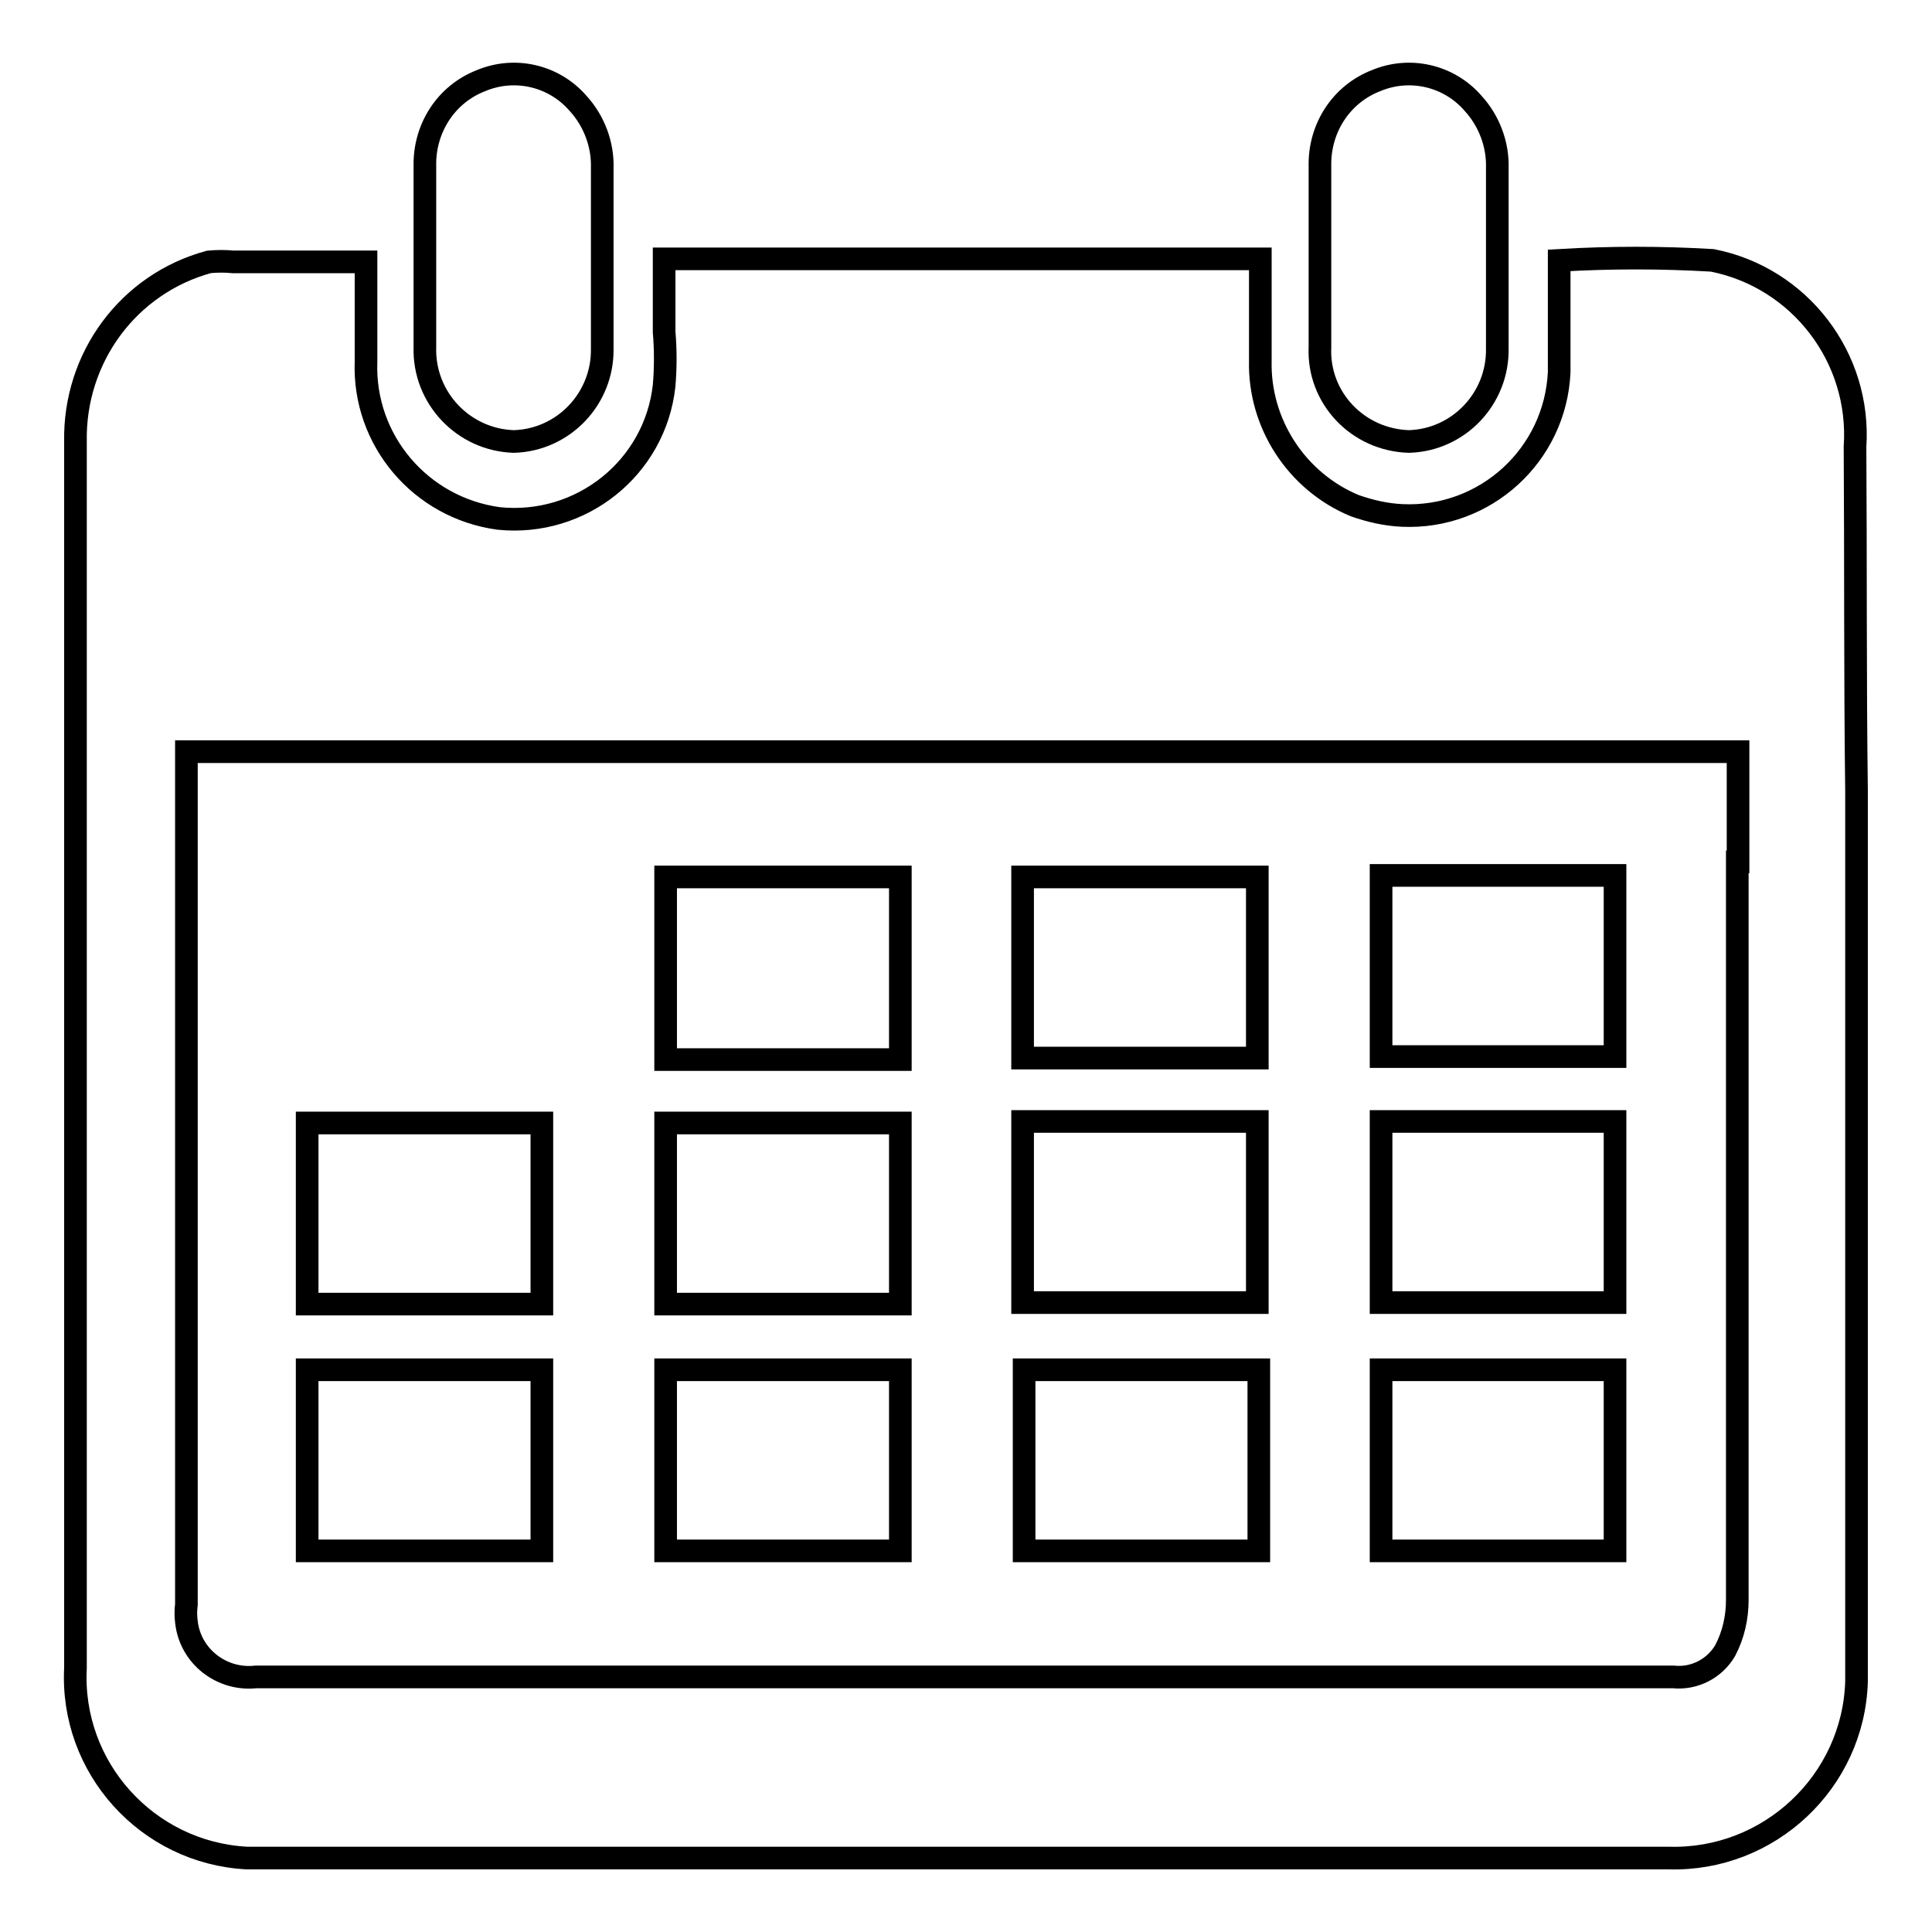
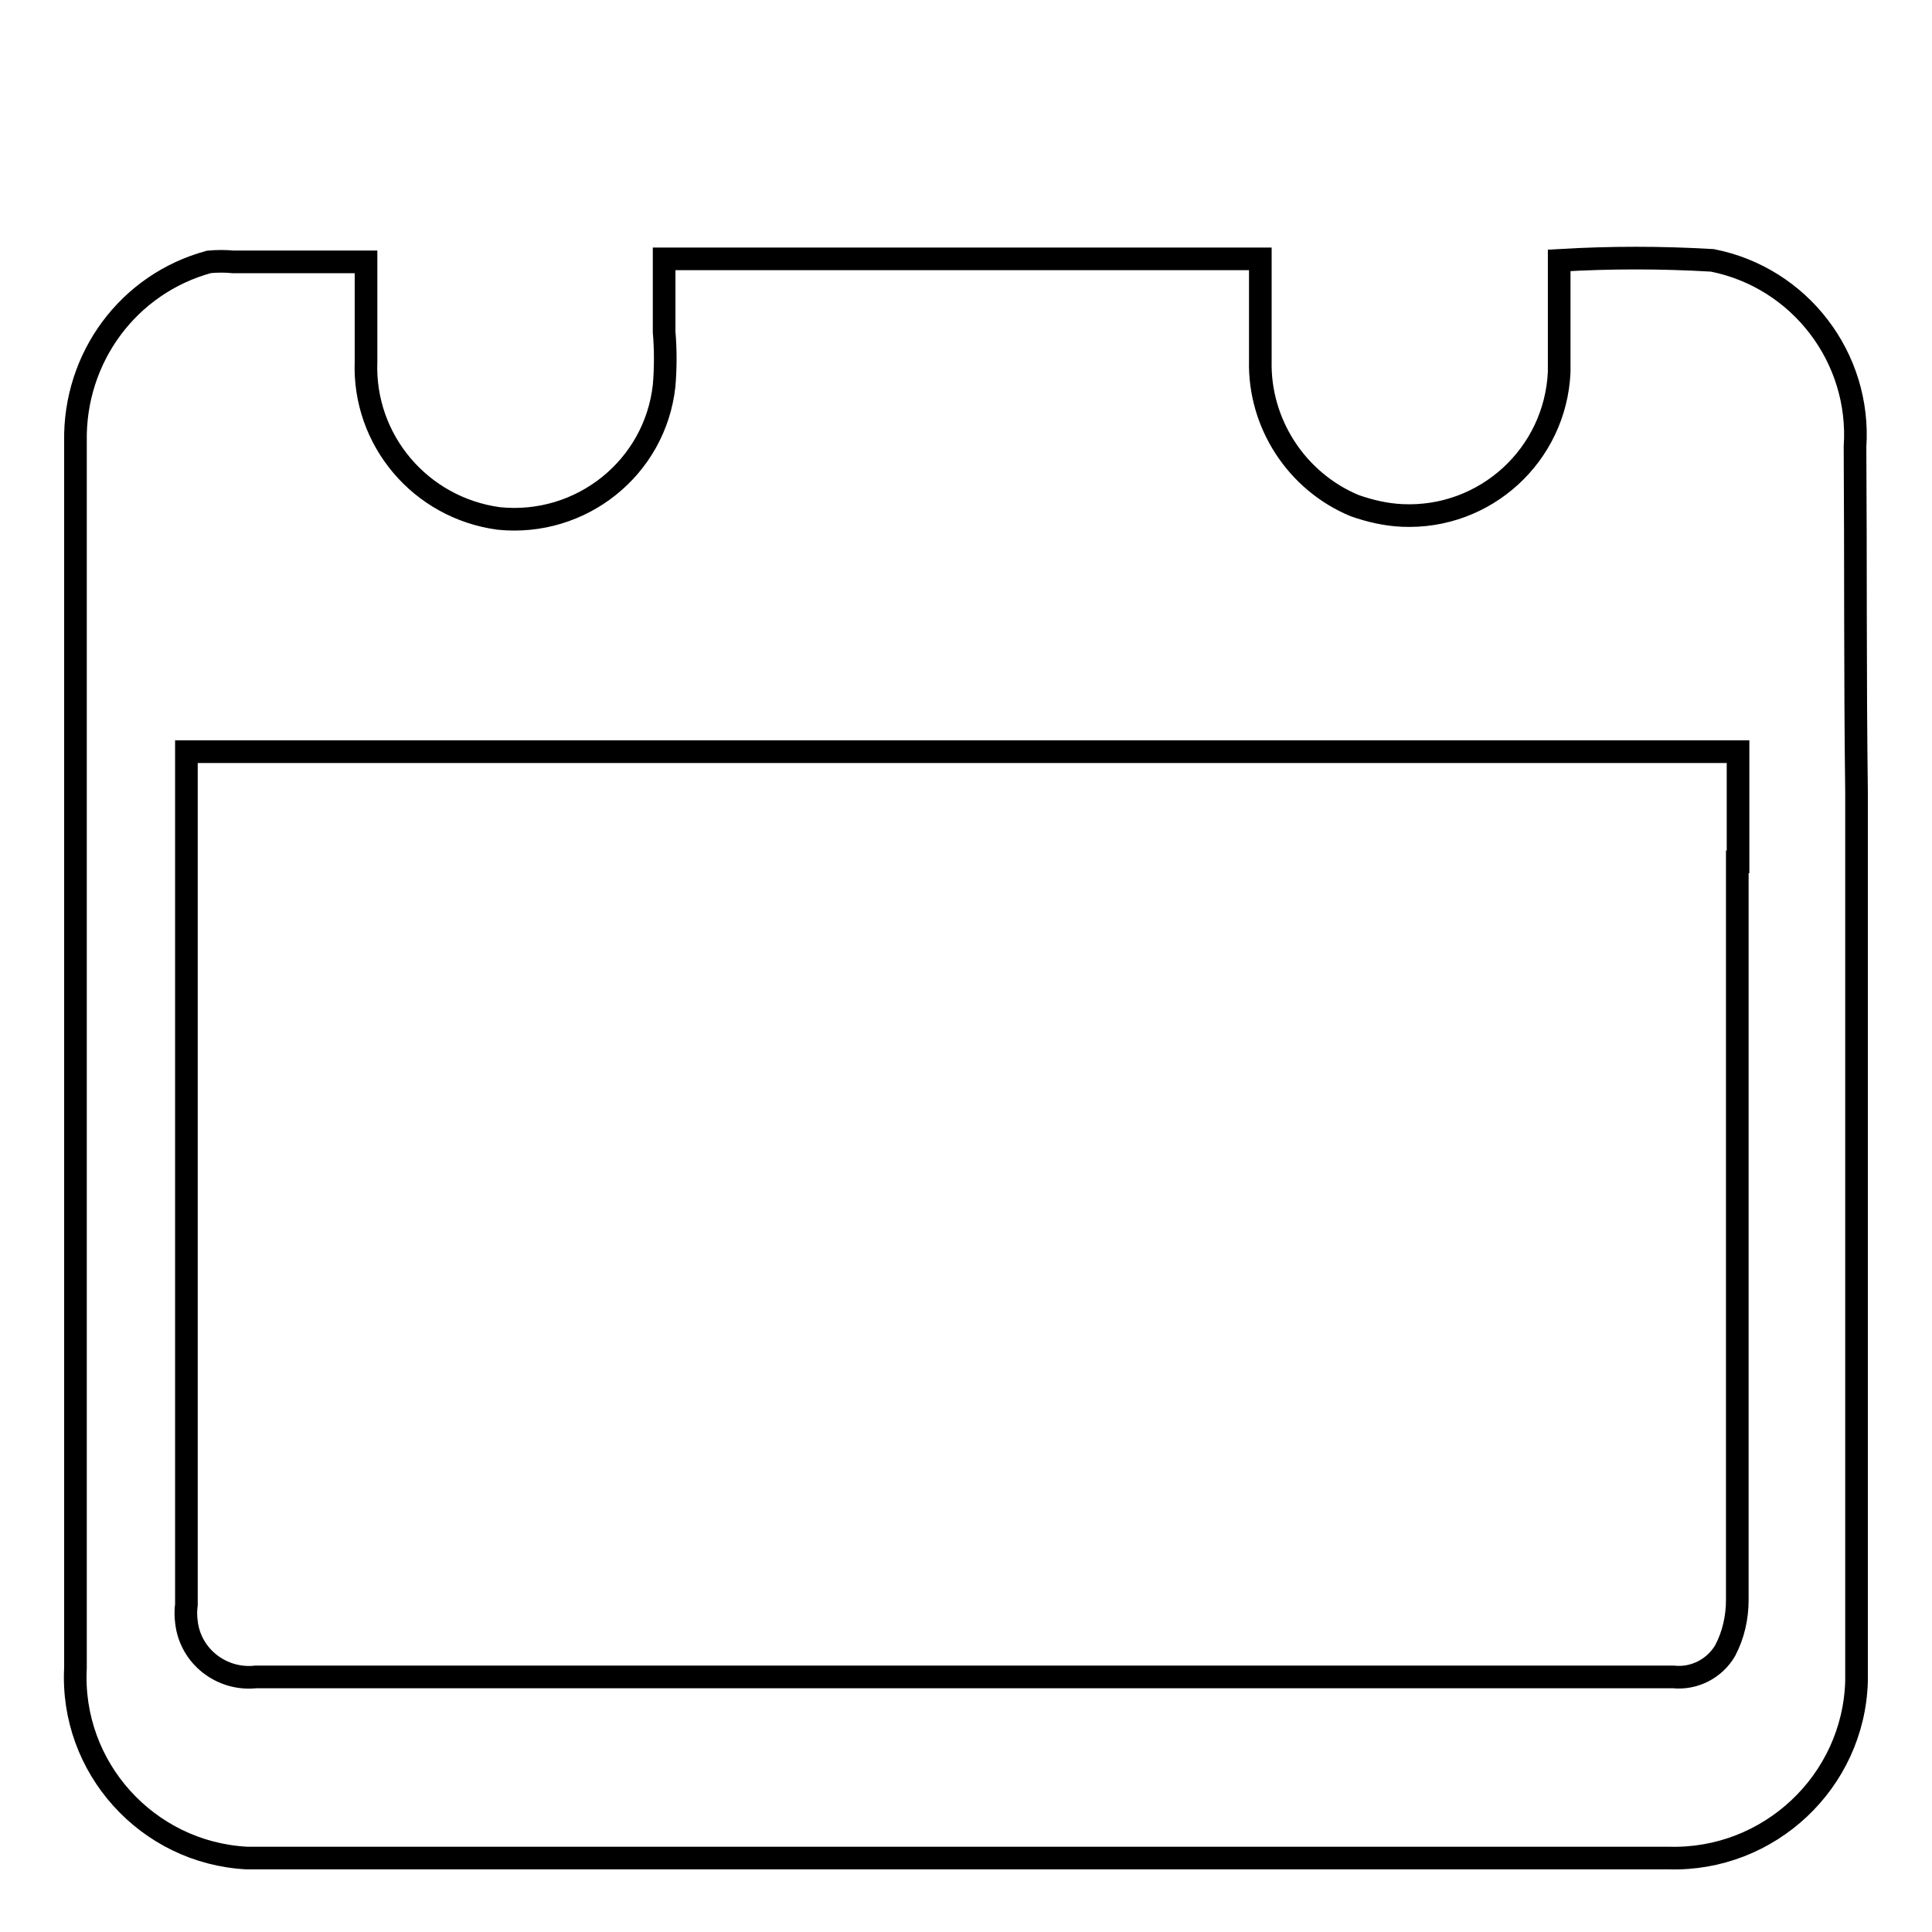
<svg xmlns="http://www.w3.org/2000/svg" version="1.1" x="0px" y="0px" viewBox="0 0 256 256" enable-background="new 0 0 256 256" xml:space="preserve">
  <g>
    <path stroke-width="3" fill-opacity="0" stroke="#000000" d="M245.8,59.2c0.8-11.8-7.3-22.4-18.9-24.7c-6.8-0.4-13.5-0.4-20.3,0v14.8c-0.5,11-9.8,19.5-20.8,19 c-2.2-0.1-4.3-0.6-6.3-1.3c-7.7-3.2-12.7-10.9-12.5-19.2V34.3H88V44c0.2,2.3,0.2,4.7,0,7.1C86.8,62,77,69.8,66.1,68.7 c-10.4-1.4-18-10.4-17.6-20.8V34.7H30.9c-1.1-0.1-2.1-0.1-3.2,0C17,37.6,9.8,47.4,10,58.5V221c-0.7,13.2,9.5,24.5,22.7,25.2 c0,0,0,0,0.1,0h188.3c13.3,0.4,24.5-10.1,24.9-23.4c0-0.8,0-1.6,0-2.4V104.9C245.8,89.7,245.9,74.5,245.8,59.2z M230.2,114.2V212 c0,2.3-0.5,4.6-1.6,6.7c-1.4,2.4-4.1,3.8-6.9,3.5H33.9c-4.5,0.5-8.7-2.7-9.2-7.3c-0.1-0.8-0.1-1.5,0-2.3V99.6h205.6V114.2z" />
-     <path stroke-width="3" fill-opacity="0" stroke="#000000" d="M68.1,58.5c6.6-0.2,11.8-5.7,11.7-12.3c0-0.1,0-0.1,0-0.2V34.3v-12c0.1-3.2-1.1-6.3-3.2-8.6 c-3.2-3.7-8.4-4.9-12.9-3c-4.6,1.8-7.5,6.3-7.4,11.3v24C56.1,52.7,61.4,58.3,68.1,58.5C68.1,58.5,68.1,58.5,68.1,58.5z M186.7,58.5 c6.6-0.2,11.8-5.7,11.7-12.3c0-0.1,0-0.1,0-0.2V34.3v-5.8v-6.2c0.1-3.2-1.1-6.3-3.2-8.6c-3.2-3.7-8.4-4.9-12.9-3 c-4.6,1.8-7.5,6.3-7.4,11.3v24C174.6,52.7,179.9,58.3,186.7,58.5C186.7,58.5,186.7,58.5,186.7,58.5z M183,181.5H214v24H183V181.5z  M135.7,181.5h31.1v24h-31.1V181.5z M88.2,205.5h31.1v-24H88.2V205.5z M40.7,181.5h31.1v24H40.7V181.5z M183,148.6H214v24H183 V148.6z M135.5,148.6h31.1v24h-31.1V148.6z M88.2,148.8h31.1v24H88.2V148.8z M71.8,148.8H40.7v24h31.1V148.8z M183,116H214v24H183 V116z M135.5,116.2h31.1v24h-31.1V116.2z M119.3,116.2H88.2v24.2h31.1V116.2z" />
  </g>
</svg>